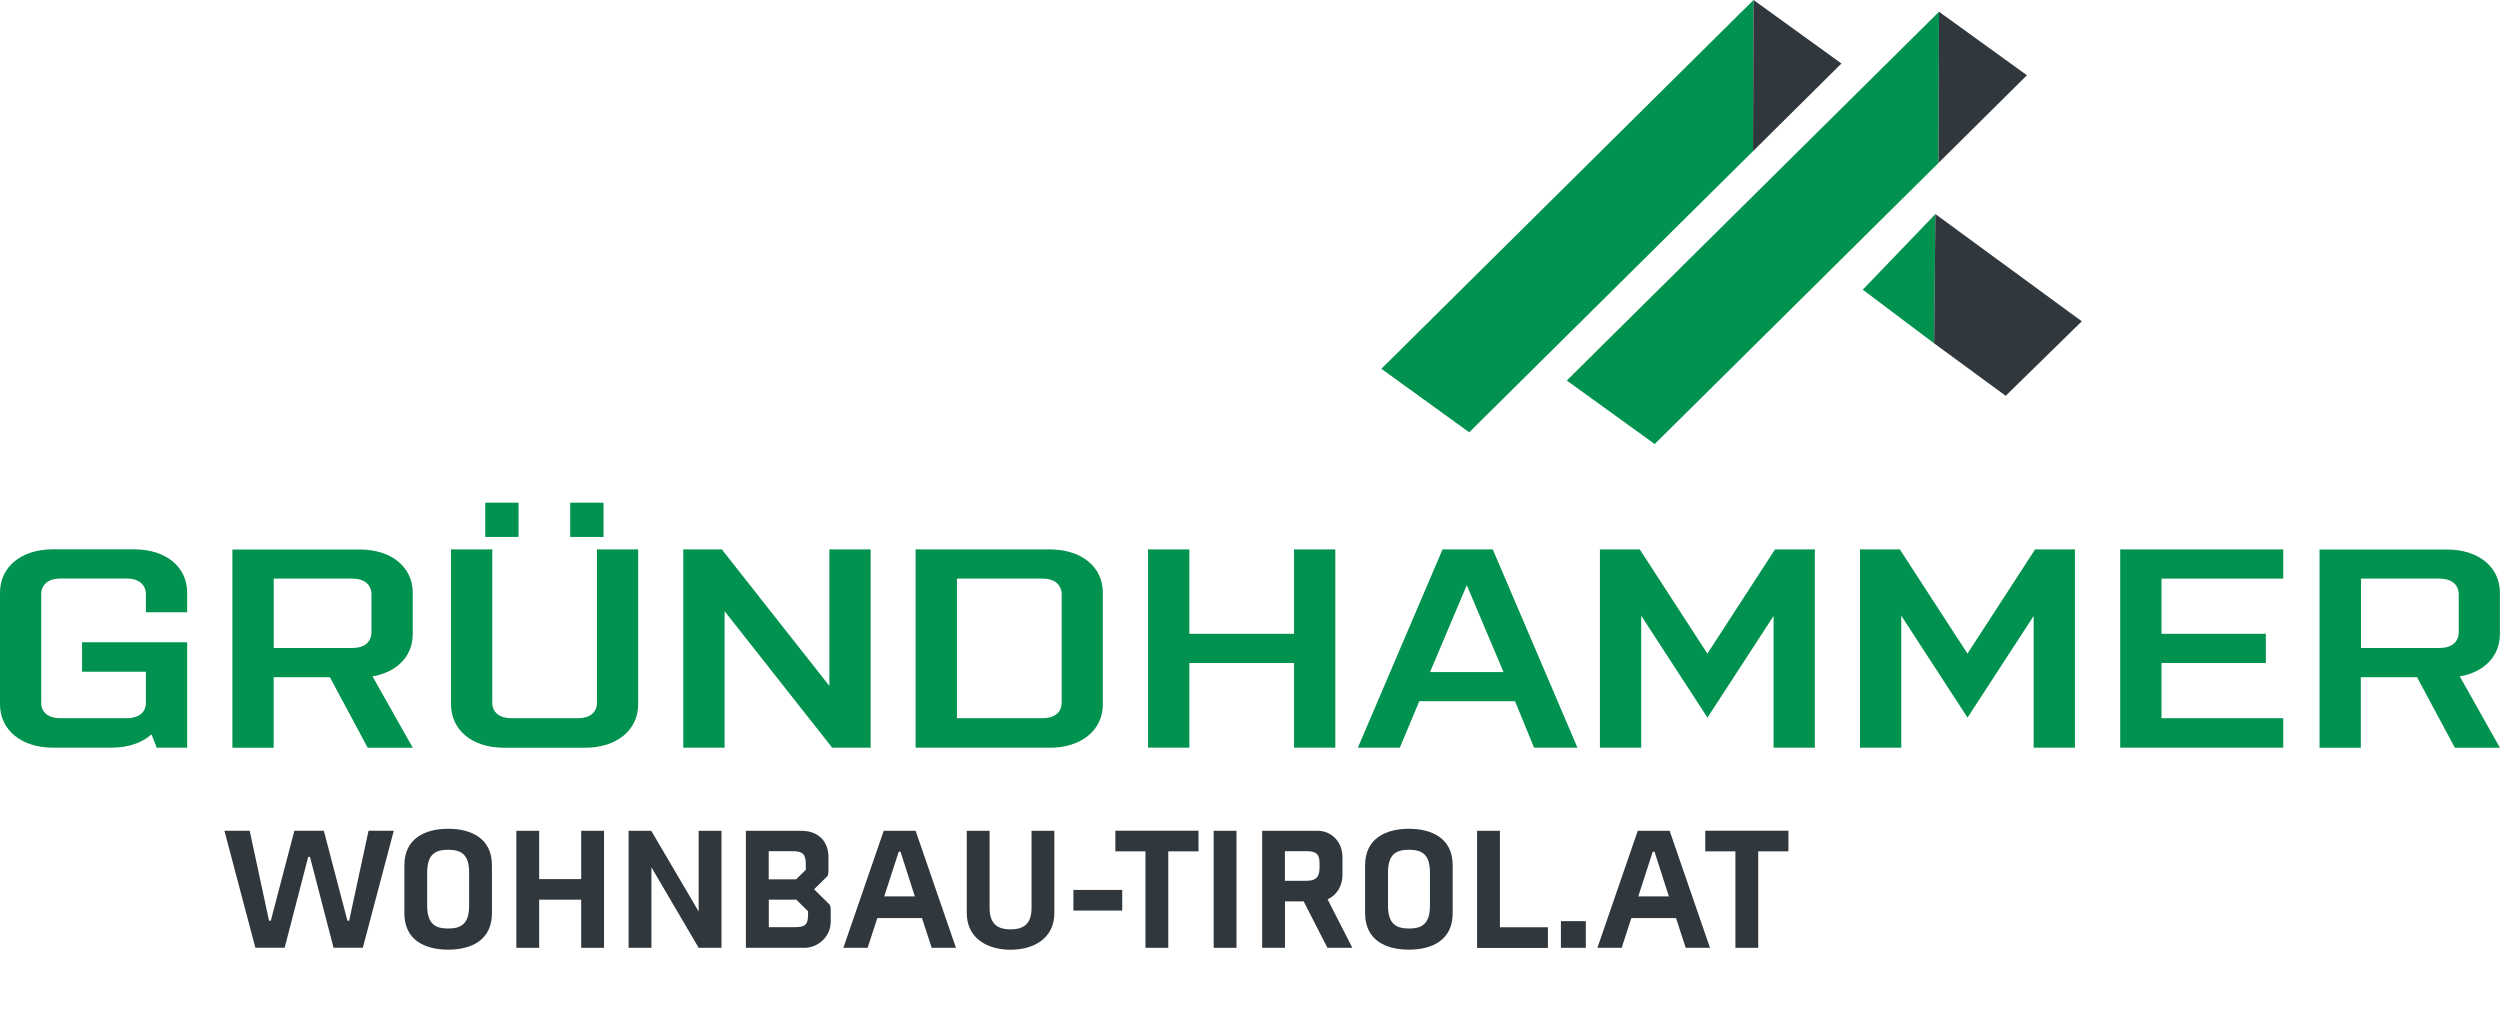
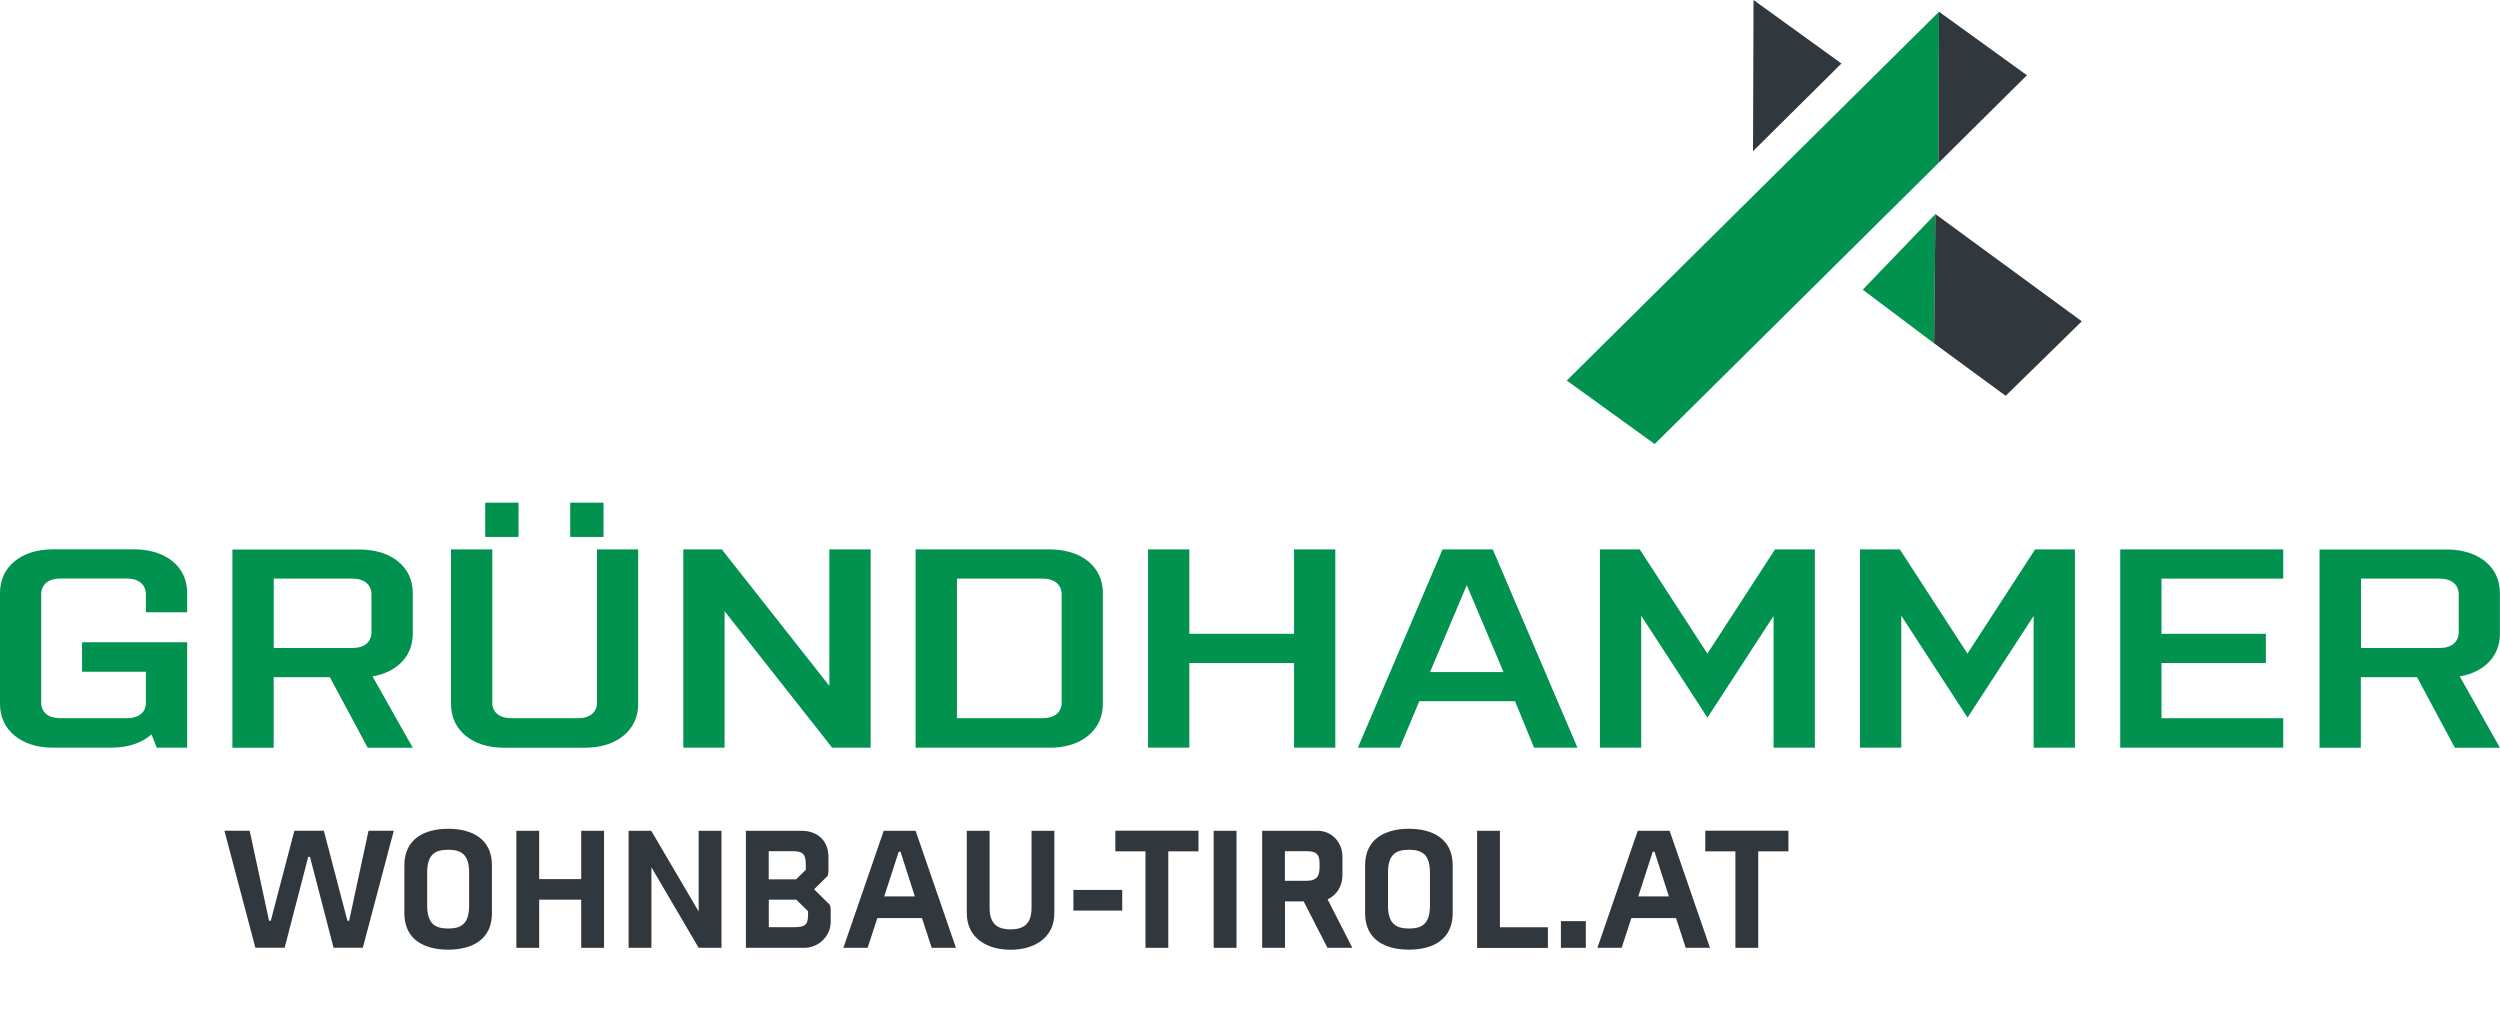
<svg xmlns="http://www.w3.org/2000/svg" id="Ebene_2" data-name="Ebene 2" viewBox="0 0 298 120.58">
  <defs>
    <style>
      .cls-1 {
        fill: #00924e;
      }

      .cls-1, .cls-2 {
        stroke-width: 0px;
      }

      .cls-2 {
        fill: #30373d;
      }
    </style>
  </defs>
  <g id="Ebene_1-2" data-name="Ebene 1">
    <g>
      <path class="cls-2" d="M35.09,99.02h3.51l2.81,10.73h.21l2.31-10.73h3.01l-3.69,13.95h-3.49l-2.81-10.83h-.21l-2.81,10.83h-3.49l-3.69-13.95h3.01l2.31,10.73h.21l2.81-10.73Z" />
      <path class="cls-2" d="M58.64,103.15v5.7c0,3.26-2.52,4.35-5.22,4.35s-5.22-1.09-5.22-4.35v-5.7c0-3.26,2.54-4.36,5.22-4.36s5.22,1.09,5.22,4.36ZM50.92,104.02v3.92c0,2.1.87,2.74,2.5,2.74s2.5-.62,2.5-2.74v-3.92c0-2.11-.87-2.73-2.5-2.73s-2.5.62-2.5,2.73Z" />
      <path class="cls-2" d="M69.28,112.98v-5.74h-5.01v5.74h-2.72v-13.95h2.72v5.76h5.01v-5.76h2.72v13.95h-2.72Z" />
      <path class="cls-2" d="M83.28,112.98l-5.63-9.6v9.6h-2.72v-13.95h2.7l5.65,9.62v-9.62h2.72v13.95h-2.72Z" />
      <path class="cls-2" d="M98.75,103.83c0,.16-.02.43-.12.6l-1.59,1.57,1.86,1.84c.1.16.12.43.12.6v1.44c0,1.71-1.44,3.1-3.16,3.1h-6.95v-13.95h6.6c2.15,0,3.24,1.38,3.24,3.1v1.71ZM96.05,103.05c0-1.22-.33-1.59-1.57-1.59h-2.85v3.36h3.26l1.16-1.13v-.64ZM96.32,108.62l-1.4-1.38h-3.28v3.28h2.95c1.3,0,1.73-.19,1.73-1.49v-.41Z" />
      <path class="cls-2" d="M109.9,109.43h-5.32l-1.16,3.55h-2.89l4.81-13.95h3.8l4.81,13.95h-2.89l-1.16-3.55ZM105.4,106.85h3.65l-1.71-5.33h-.21l-1.73,5.33Z" />
      <path class="cls-2" d="M115.24,108.83v-9.8h2.72v9.23c0,2.19,1.34,2.52,2.5,2.52s2.5-.33,2.5-2.52v-9.23h2.72v9.8c0,3.05-2.5,4.38-5.22,4.38s-5.22-1.32-5.22-4.38Z" />
      <path class="cls-2" d="M127.95,108.54v-2.46h5.82v2.46h-5.82Z" />
      <path class="cls-2" d="M139.26,101.48v11.5h-2.72v-11.5h-3.59v-2.46h9.91v2.46h-3.59Z" />
      <path class="cls-2" d="M144.67,112.98v-13.95h2.72v13.95h-2.72Z" />
      <path class="cls-2" d="M160.02,104.33c0,1.28-.7,2.39-1.77,2.87l2.95,5.78h-2.97l-2.83-5.53h-2.23v5.53h-2.72v-13.95h6.6c1.71,0,2.97,1.38,2.97,3.1v2.21ZM157.29,102.93c0-.97-.25-1.47-1.55-1.47h-2.58v3.53h2.58c1.3,0,1.55-.64,1.55-1.61v-.45Z" />
      <path class="cls-2" d="M173.16,103.15v5.7c0,3.26-2.52,4.35-5.22,4.35s-5.22-1.09-5.22-4.35v-5.7c0-3.26,2.54-4.36,5.22-4.36s5.22,1.09,5.22,4.36ZM165.45,104.02v3.92c0,2.1.87,2.74,2.5,2.74s2.5-.62,2.5-2.74v-3.92c0-2.11-.87-2.73-2.5-2.73s-2.5.62-2.5,2.73Z" />
      <path class="cls-2" d="M176.07,112.98v-13.95h2.72v11.5h5.72v2.46h-8.44Z" />
      <path class="cls-2" d="M186.06,112.98v-3.18h2.97v3.18h-2.97Z" />
      <path class="cls-2" d="M199.78,109.43h-5.32l-1.16,3.55h-2.89l4.81-13.95h3.8l4.81,13.95h-2.89l-1.16-3.55ZM195.28,106.85h3.65l-1.71-5.33h-.21l-1.73,5.33Z" />
      <path class="cls-2" d="M209.58,101.48v11.5h-2.72v-11.5h-3.59v-2.46h9.91v2.46h-3.59Z" />
    </g>
    <g>
      <path class="cls-1" d="M22.32,89.12h-3.64l-.62-1.59c-1.12,1.01-2.77,1.59-4.75,1.59h-7.03c-3.72,0-6.28-2.09-6.28-5.17v-13.3c0-3.11,2.56-5.17,6.28-5.17h9.71c3.76,0,6.32,2.06,6.32,5.17v2.33h-4.92v-2.13c0-1.18-.87-1.89-2.27-1.89h-7.94c-1.41,0-2.27.71-2.27,1.89v12.9c0,1.18.87,1.86,2.27,1.86h7.94c1.32,0,2.19-.61,2.27-1.69v-3.85h-7.61v-3.51h12.53v12.56Z" />
      <path class="cls-1" d="M44.4,80.62l4.8,8.51h-5.37l-4.51-8.41h-6.7v8.41h-4.92v-23.63h15.17c3.76,0,6.33,2.06,6.33,5.17v4.9c0,2.67-1.9,4.56-4.8,5.06ZM44.28,70.86c0-1.18-.87-1.89-2.27-1.89h-9.38v8.27h9.38c1.41,0,2.27-.71,2.27-1.89v-4.49Z" />
      <path class="cls-1" d="M76.07,65.49v18.47c0,3.07-2.56,5.17-6.32,5.17h-9.71c-3.72,0-6.28-2.09-6.28-5.17v-18.47h4.92v18.26c0,1.18.87,1.86,2.27,1.86h7.94c1.41,0,2.27-.68,2.27-1.86v-18.26h4.92ZM57.84,59.92h3.97v4.08h-3.97v-4.08ZM67.97,59.92h3.97v4.08h-3.97v-4.08Z" />
      <path class="cls-1" d="M86.37,72.85v16.27h-4.92v-23.63h4.59l12.82,16.27v-16.27h4.92v23.63h-4.59l-12.82-16.27Z" />
      <path class="cls-1" d="M125.14,89.12h-16v-23.63h16c3.76,0,6.32,2.06,6.32,5.17v13.3c0,3.07-2.56,5.17-6.32,5.17ZM126.55,70.86c0-1.18-.87-1.89-2.27-1.89h-10.21v16.64h10.21c1.41,0,2.27-.68,2.27-1.86v-12.9Z" />
      <path class="cls-1" d="M154.25,79.03h-12.48v10.09h-4.92v-23.63h4.92v10.06h12.48v-10.06h4.92v23.63h-4.92v-10.09Z" />
      <path class="cls-1" d="M188.03,89.12h-5.17l-2.27-5.54h-11.41l-2.32,5.54h-5l10.09-23.63h5.99l10.09,23.63ZM170.46,80.11h8.76l-4.38-10.36-4.38,10.36Z" />
      <path class="cls-1" d="M211.43,73.39l-7.9,12.15-7.9-12.15v15.73h-4.92v-23.63h4.75l8.06,12.42,8.06-12.42h4.75v23.63h-4.92v-15.73Z" />
      <path class="cls-1" d="M242.43,73.39l-7.9,12.15-7.9-12.15v15.73h-4.92v-23.63h4.75l8.06,12.42,8.06-12.42h4.75v23.63h-4.92v-15.73Z" />
      <path class="cls-1" d="M252.73,65.49h19.43v3.48h-14.51v6.58h12.44v3.48h-12.44v6.58h14.51v3.51h-19.43v-23.63Z" />
      <path class="cls-1" d="M293.2,80.62l4.79,8.51h-5.37l-4.51-8.41h-6.7v8.41h-4.92v-23.63h15.17c3.76,0,6.33,2.06,6.33,5.17v4.9c0,2.67-1.9,4.56-4.79,5.06ZM293.08,70.86c0-1.18-.87-1.89-2.27-1.89h-9.38v8.27h9.38c1.4,0,2.27-.71,2.27-1.89v-4.49Z" />
    </g>
    <g>
      <polygon class="cls-1" points="186.76 45.36 197.24 52.93 231.07 19.42 231.13 1.4 186.76 45.36" />
      <polygon class="cls-2" points="231.13 1.4 231.07 19.42 241.61 8.97 231.13 1.4" />
    </g>
    <g>
-       <polygon class="cls-1" points="164.66 43.96 175.13 51.53 208.96 18.02 209.02 0 164.66 43.96" />
      <polygon class="cls-2" points="209.02 0 208.96 18.02 219.5 7.57 209.02 0" />
    </g>
    <g>
      <polygon class="cls-1" points="222.04 34.53 230.55 40.93 230.7 25.52 222.04 34.53" />
      <polygon class="cls-2" points="248.15 38.3 230.7 25.52 230.55 40.93 239.08 47.18 248.15 38.3" />
    </g>
  </g>
</svg>